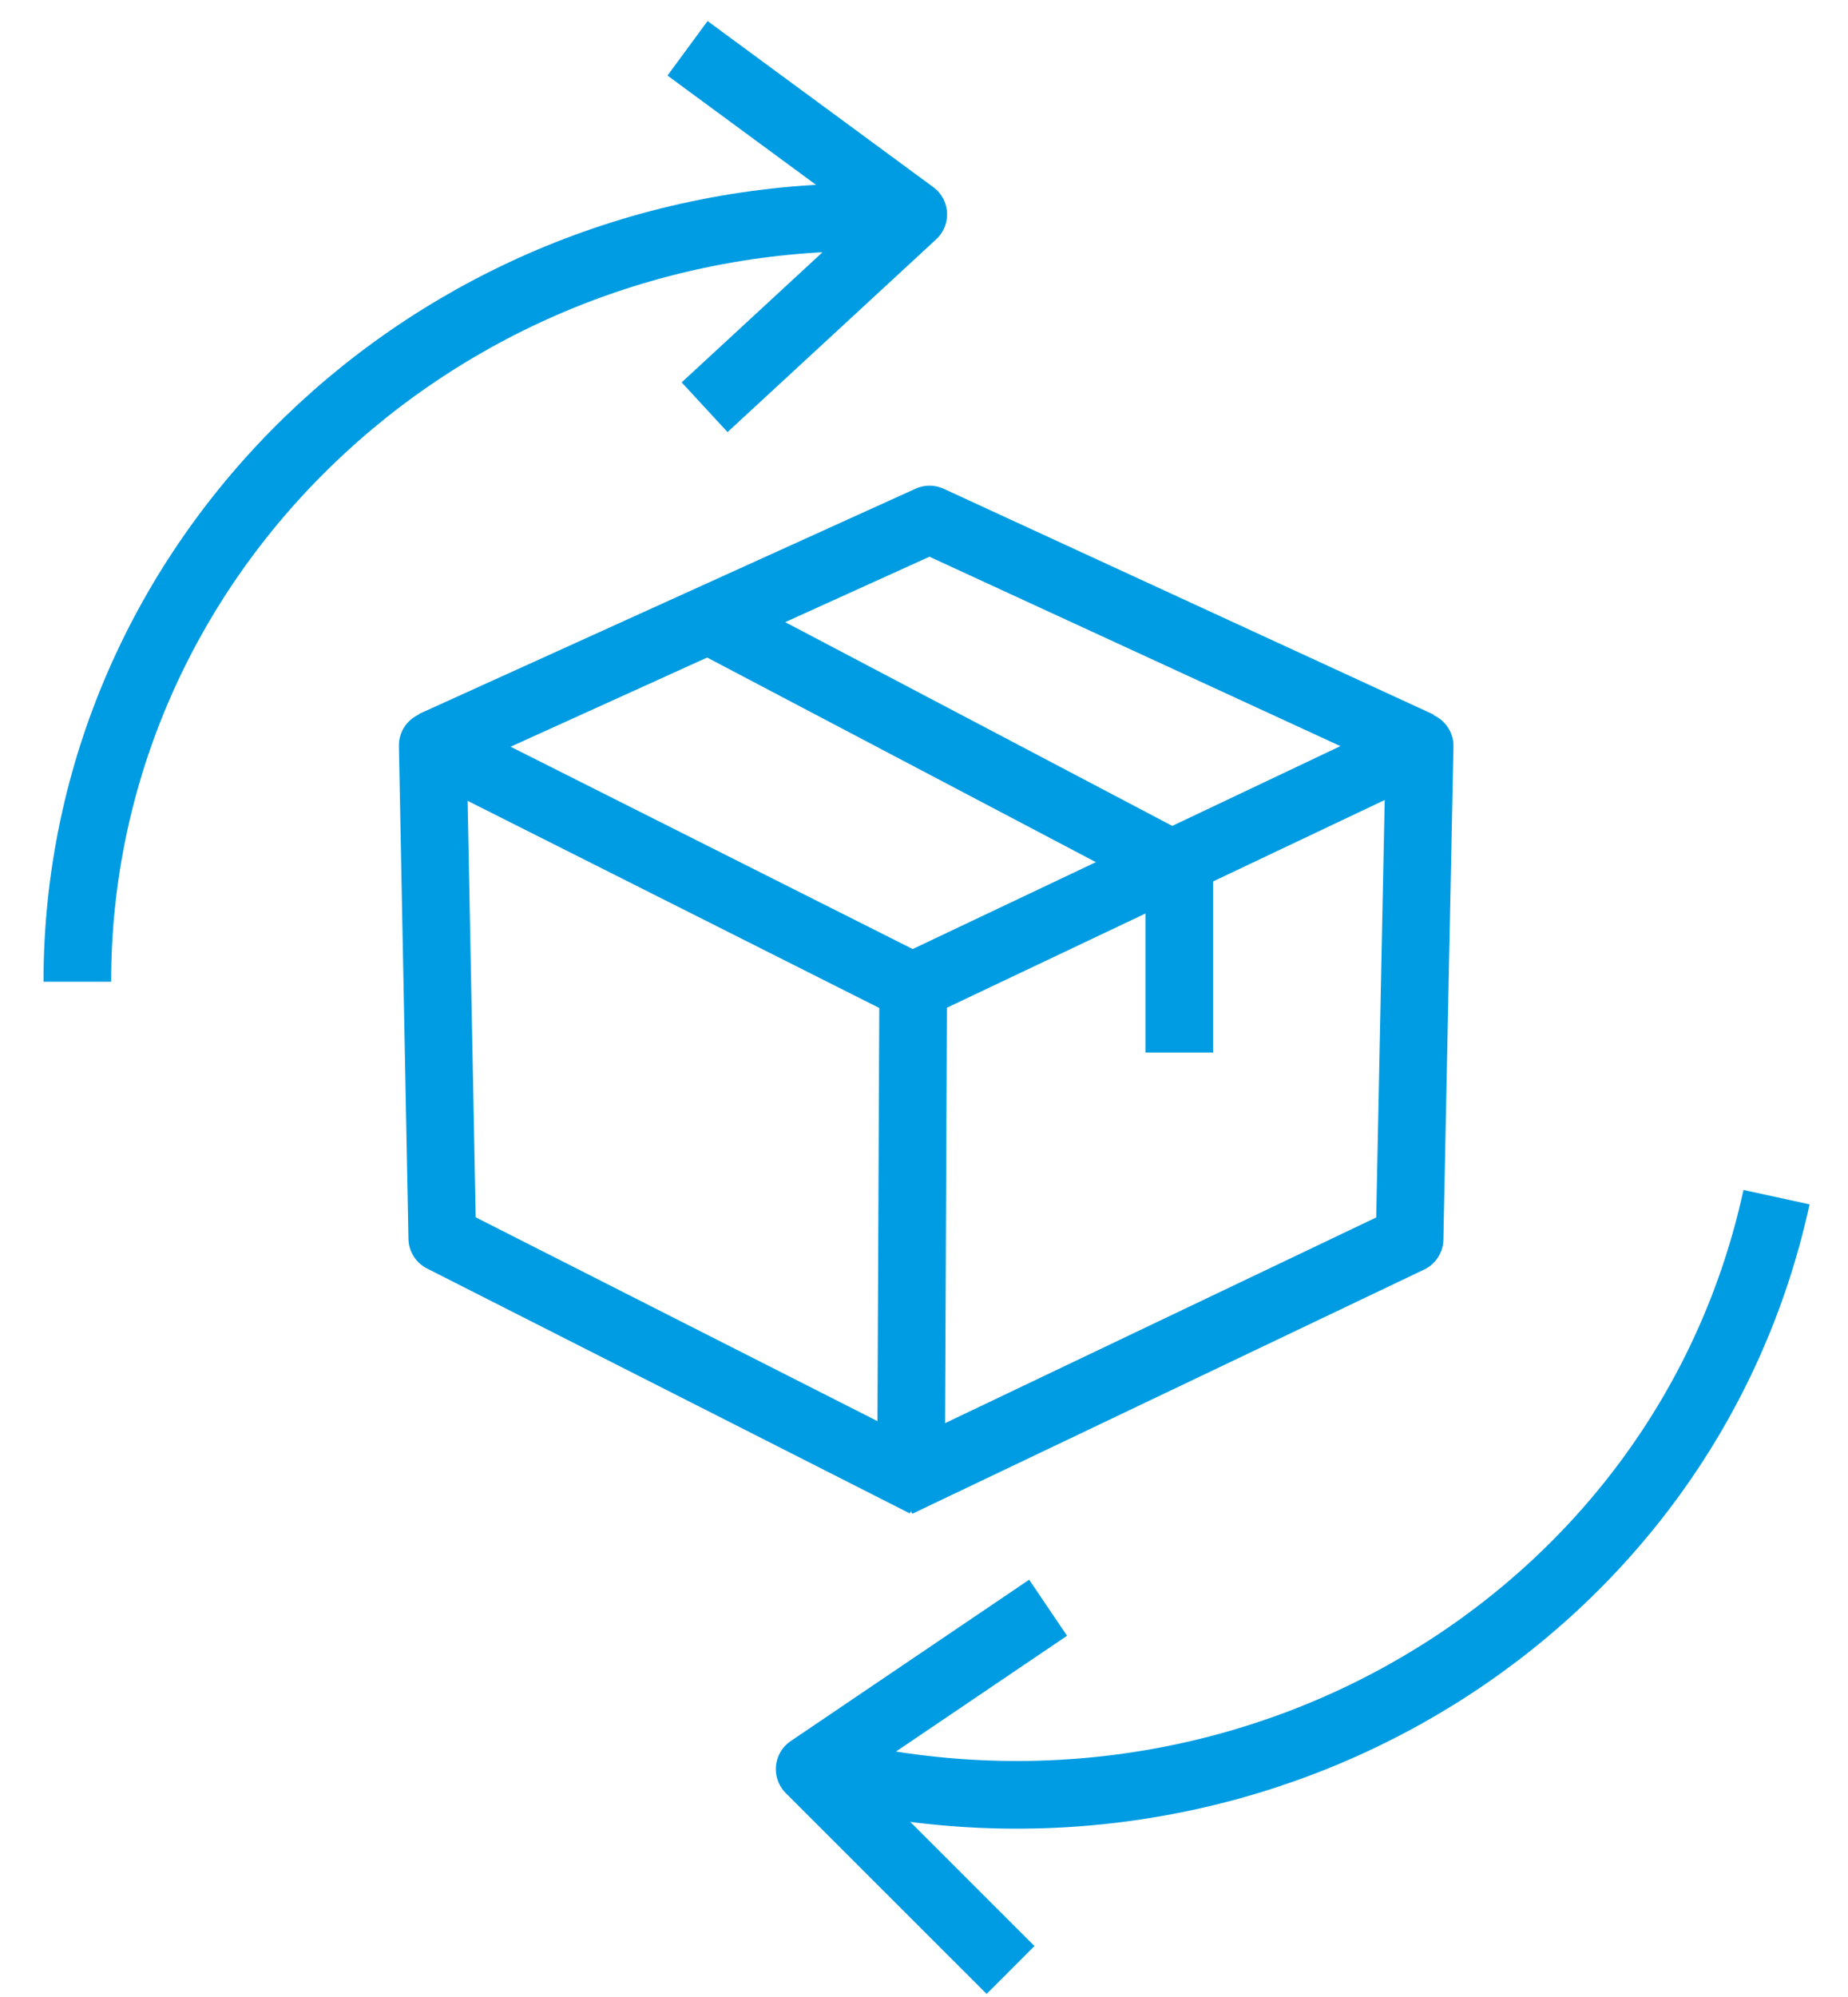
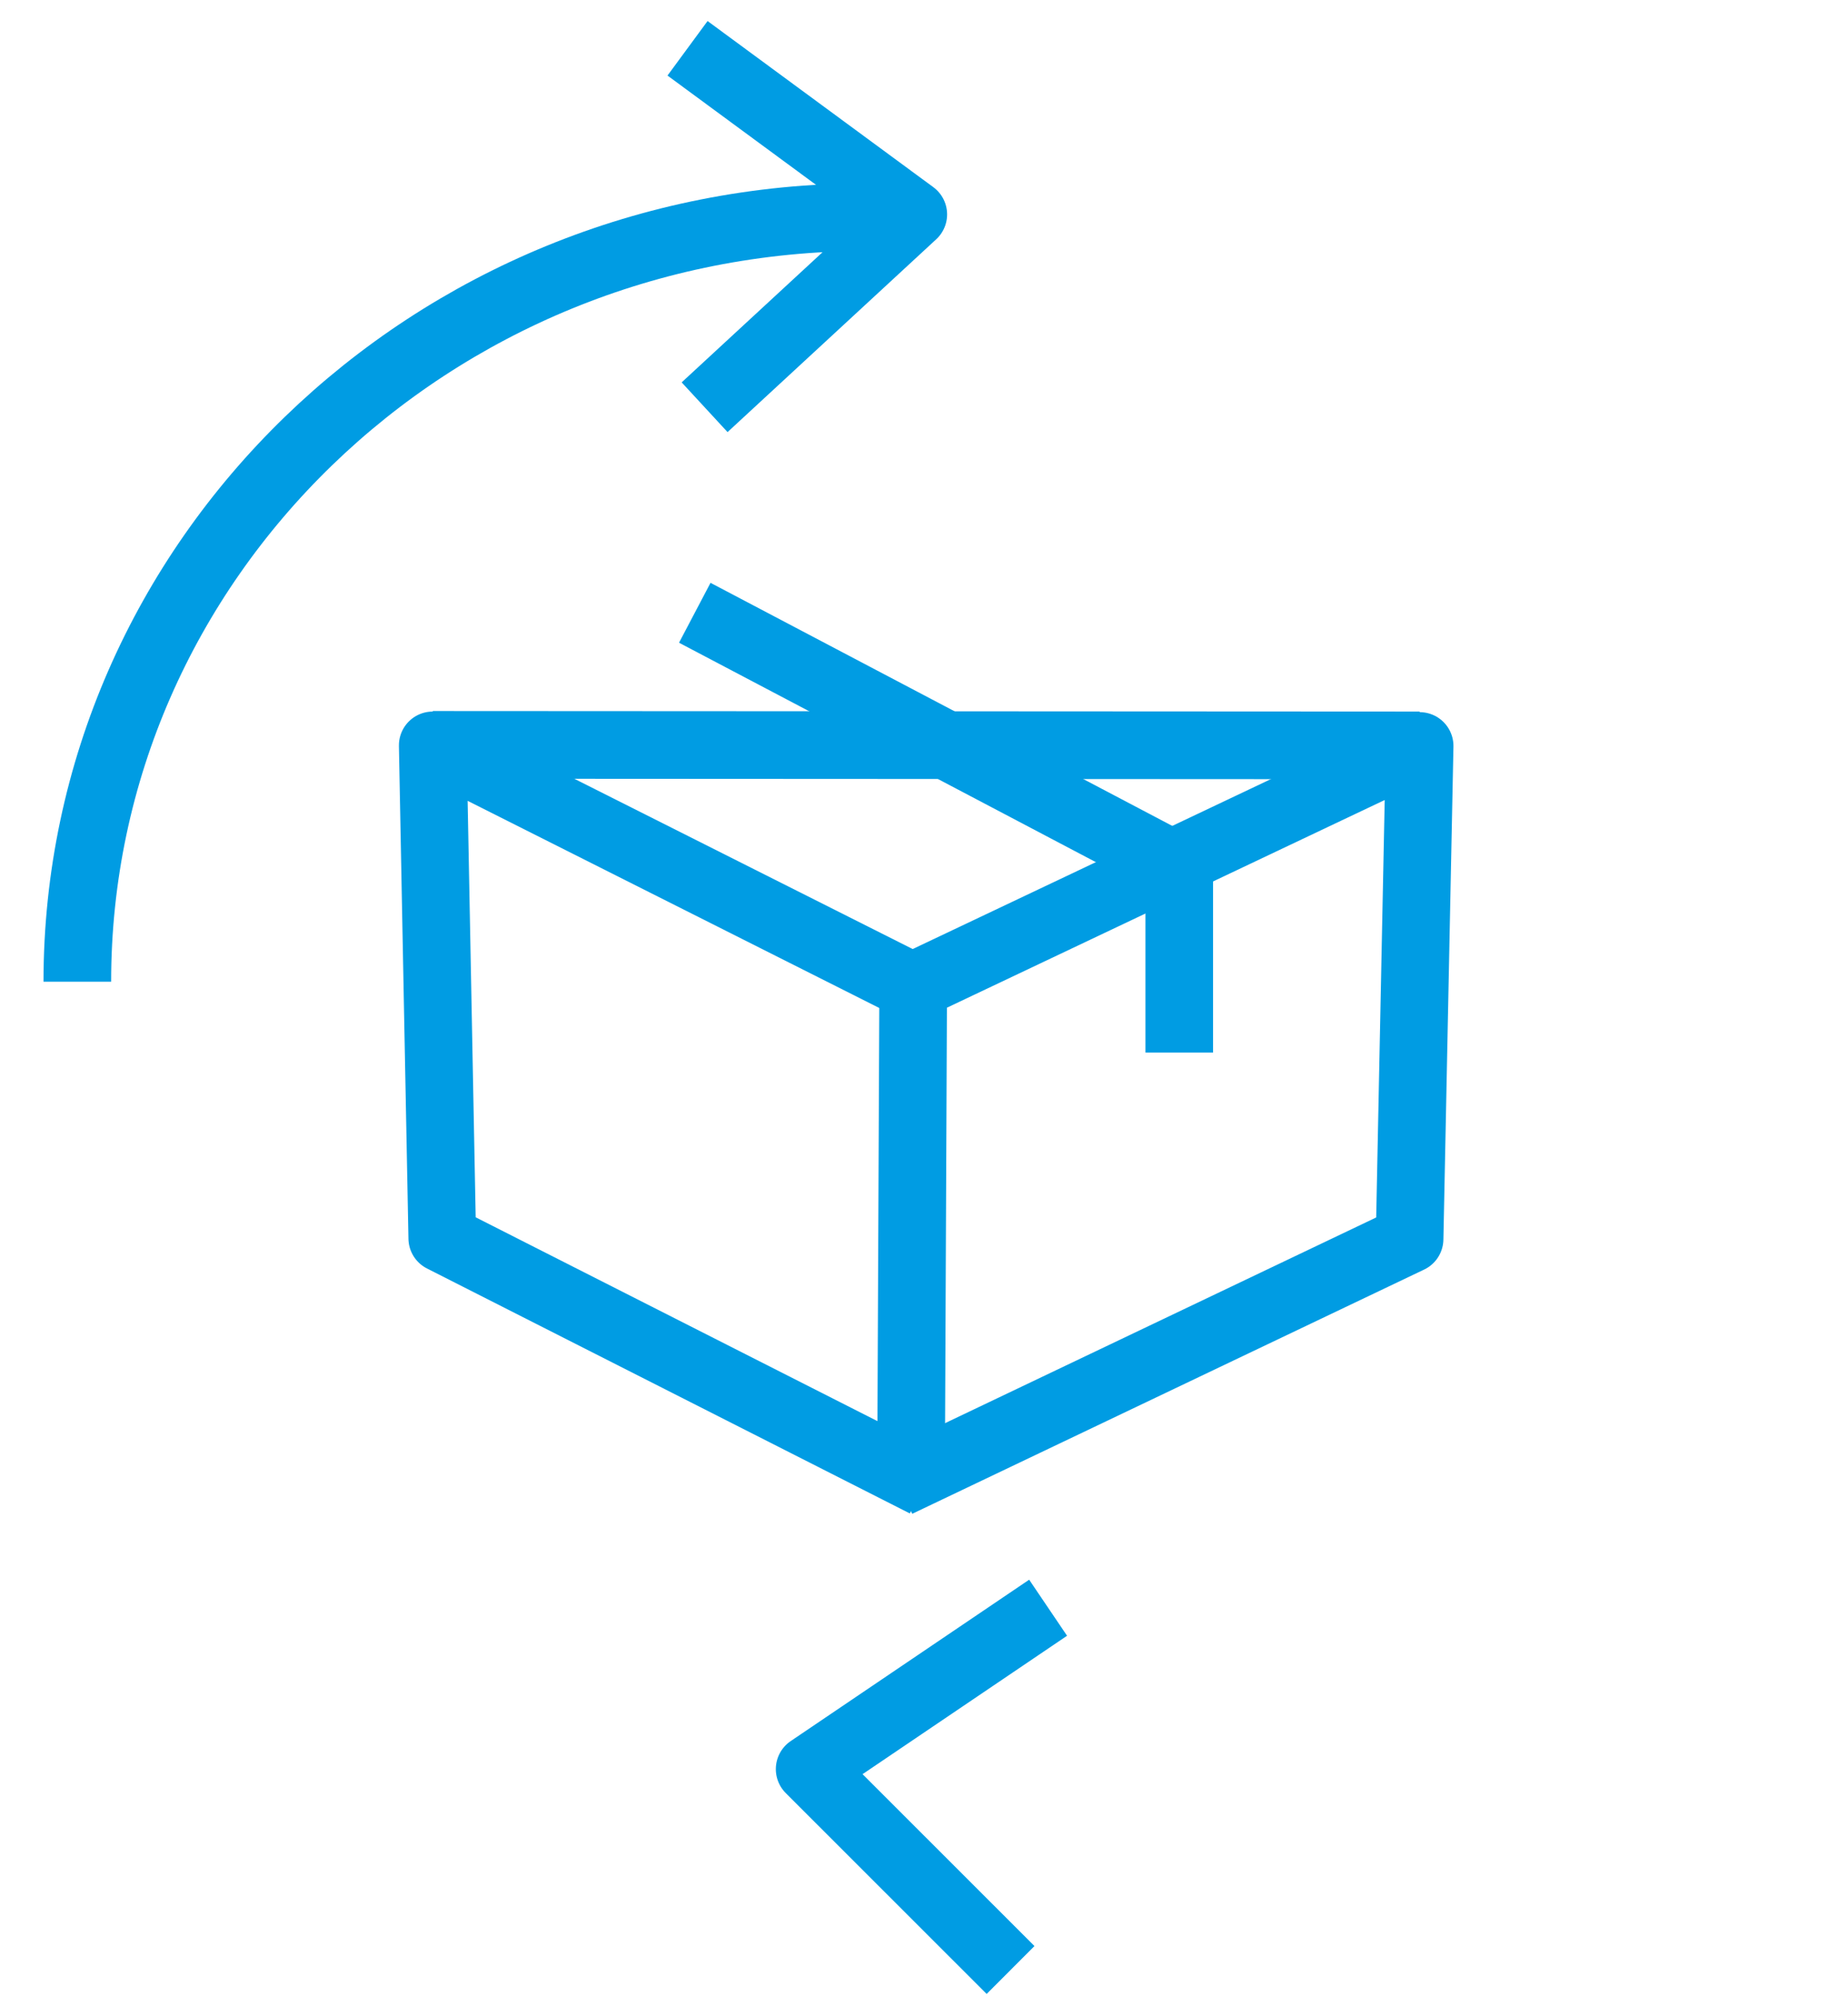
<svg xmlns="http://www.w3.org/2000/svg" width="25" height="27" viewBox="0 0 25 27" fill="none">
  <path d="M12.515 20.054L5.983 16.742L5.854 10.078L12.515 13.428" stroke="#009CE3" stroke-width="0.915" stroke-miterlimit="10" stroke-linejoin="round" />
  <path d="M12.144 20.054L19.069 16.752L19.205 10.086L12.184 13.415" stroke="#009CE3" stroke-width="0.915" stroke-miterlimit="10" stroke-linejoin="round" />
-   <path d="M5.854 10.071L12.575 7.024L19.205 10.078" stroke="#009CE3" stroke-width="0.915" stroke-miterlimit="10" stroke-linejoin="round" />
+   <path d="M5.854 10.071L19.205 10.078" stroke="#009CE3" stroke-width="0.915" stroke-miterlimit="10" stroke-linejoin="round" />
  <path d="M9.399 8.285L15.953 11.733V14.231" stroke="#009CE3" stroke-width="0.915" stroke-miterlimit="10" stroke-linejoin="round" />
  <path d="M11.72 2.936C5.826 2.936 1.046 7.564 1.046 13.273" stroke="#009CE3" stroke-width="0.915" stroke-miterlimit="10" stroke-linejoin="round" />
  <path d="M9.301 0.653L12.355 2.899L9.532 5.506" stroke="#009CE3" stroke-width="0.915" stroke-miterlimit="10" stroke-linejoin="round" />
-   <path d="M11.402 24.012C17.164 25.267 22.819 21.764 24.033 16.186" stroke="#009CE3" stroke-width="0.915" stroke-miterlimit="10" stroke-linejoin="round" />
  <path d="M13.671 26.635L10.953 23.919L14.179 21.737" stroke="#009CE3" stroke-width="0.915" stroke-miterlimit="10" stroke-linejoin="round" />
  <path d="M12.354 13.273L12.324 20.1" stroke="#009CE3" stroke-width="0.915" stroke-miterlimit="10" stroke-linejoin="round" />
</svg>